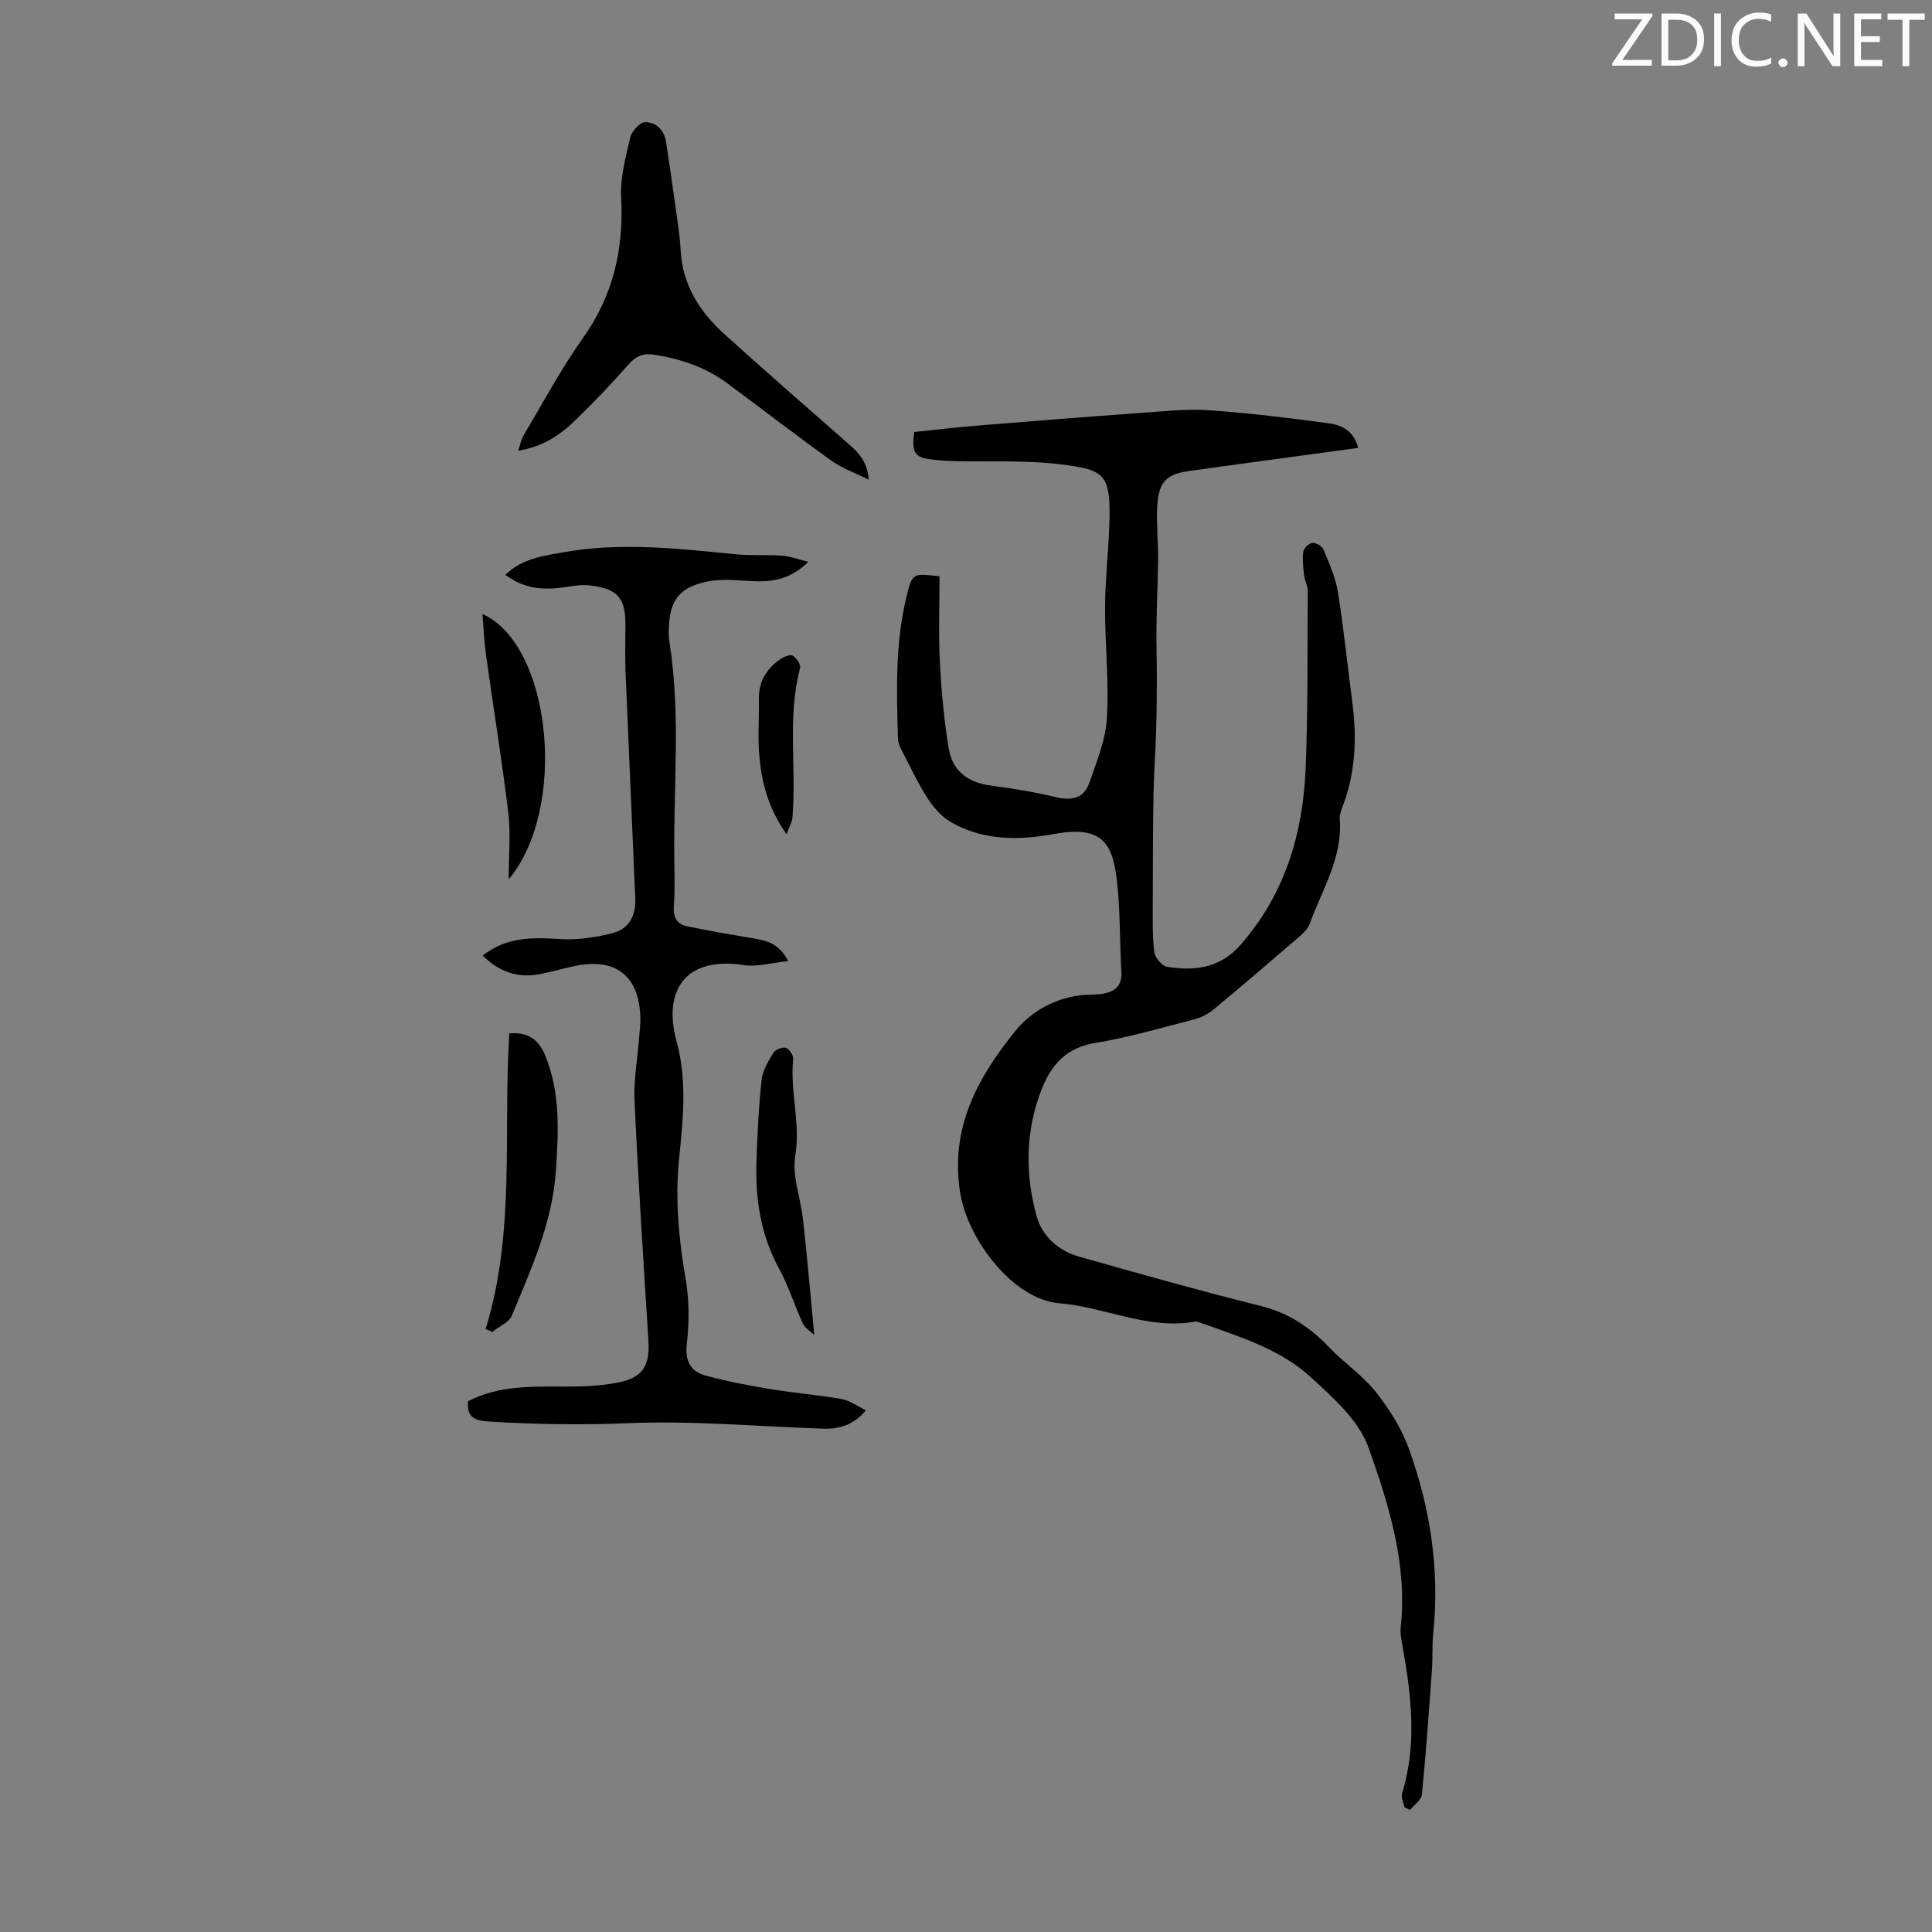
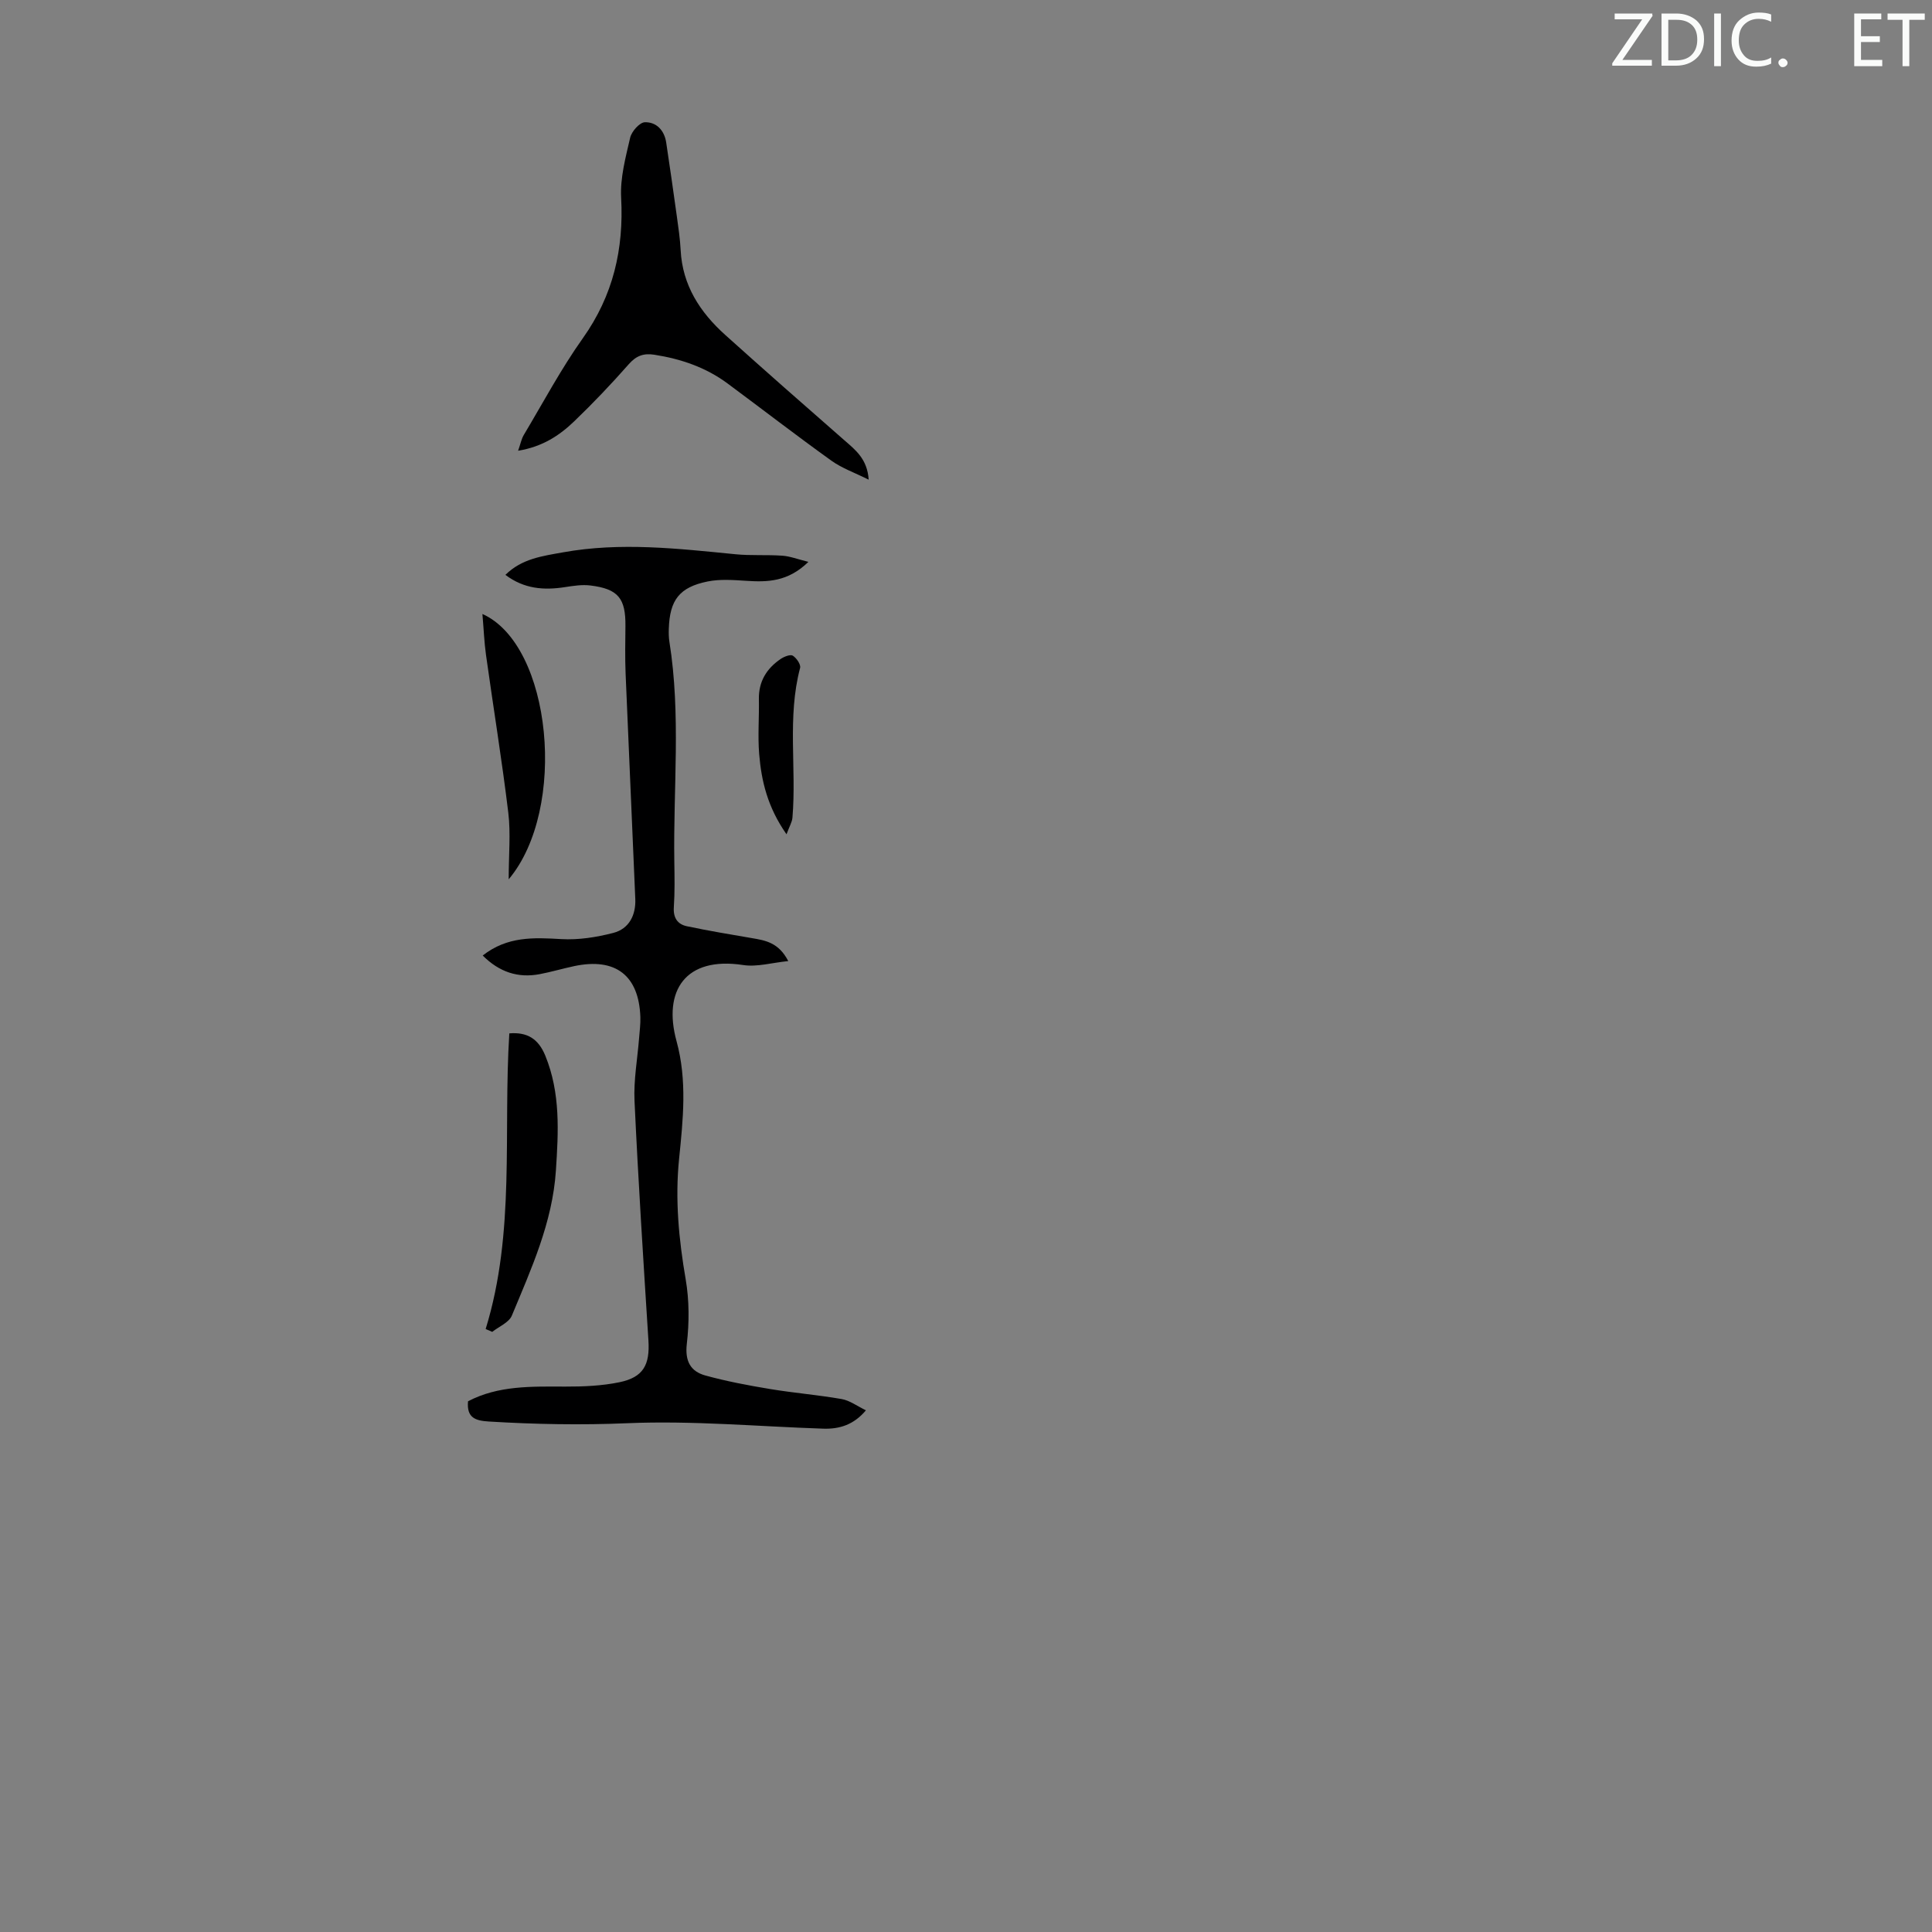
<svg xmlns="http://www.w3.org/2000/svg" enable-background="new 0 0 400 400" viewBox="0 0 400 400">
  <rect x="0" y="0" width="400" height="400" fill="#808080" stroke="none" />
  <g fill="#fafbfa">
    <path d="m342.2 3.2-6.3 9.2h6.1v1.2h-8.2v-.5l6.2-9.1h-5.7v-1.2h7.8v.4z" />
    <path d="m344 13.7v-10.9h3.1c1.6 0 3 .5 4.1 1.4 1.1 1 1.6 2.2 1.6 3.9s-.5 3-1.6 4-2.5 1.5-4.2 1.5h-3zm1.4-9.6v8.4h1.6c1.4 0 2.5-.4 3.2-1.1.8-.8 1.2-1.8 1.2-3.2s-.4-2.4-1.2-3.1-1.8-1-3.1-1z" />
    <path d="m356.3 2.8v10.9h-1.4v-10.9z" />
    <path d="m366.6 13.2c-.8.4-1.8.6-3 .6-1.6 0-2.8-.5-3.7-1.5s-1.4-2.3-1.4-3.9c0-1.7.5-3.2 1.6-4.2s2.4-1.6 4-1.6c1 0 1.9.1 2.6.4v1.5c-.8-.4-1.6-.6-2.6-.6-1.2 0-2.2.4-3 1.2s-1.1 1.9-1.1 3.3c0 1.3.4 2.3 1.1 3.1s1.6 1.1 2.8 1.1c1.1 0 2-.2 2.8-.7v1.3z" />
    <path d="m368.2 13c0-.3.1-.5.3-.6.2-.2.4-.3.6-.3.3 0 .5.1.7.3s.3.4.3.6-.1.5-.3.6c-.2.2-.4.3-.7.3s-.5-.1-.6-.3c-.2-.2-.3-.4-.3-.6z" />
-     <path d="m381.1 13.7h-1.7l-5.5-8.4c-.2-.2-.3-.5-.4-.7 0 .2.1.8.1 1.5v7.6h-1.4v-10.9h1.8l5.3 8.3c.3.4.4.6.4.8 0-.3-.1-.8-.1-1.6v-7.5h1.4v10.9z" />
    <path d="m389.7 13.7h-5.8v-10.9h5.6v1.2h-4.2v3.5h3.9v1.2h-3.9v3.7h4.4z" />
    <path d="m398.4 4.1h-3.1v9.6h-1.4v-9.6h-3.1v-1.3h7.7v1.3z" />
  </g>
-   <path d="m290.78 374.17c-.18-.95-.75-2.02-.5-2.83 3.14-10.13 1.91-20.25.13-30.38-.23-1.31-.55-2.68-.41-3.98 1.41-13.08-2.44-25.4-6.67-37.29-1.99-5.6-7.33-10.34-11.97-14.58-6.45-5.9-14.91-8.41-23.02-11.32-.31-.11-.67-.2-.99-.15-9.72 1.71-18.57-3.03-28-3.81-9.71-.8-19.07-13.36-20.57-22.94-2.12-13.5 3.7-23.83 11.39-33.39 3.34-4.15 8.54-7.12 14.47-7.51 1.34-.09 2.71-.03 4-.3 2.32-.49 3.69-1.74 3.53-4.44-.34-5.92-.23-11.87-.8-17.77-.81-8.4-2.64-12.72-12.99-10.83-7.46 1.36-14.75 1.43-21.49-2.43-1.97-1.13-3.66-3.1-4.91-5.05-2.02-3.14-3.6-6.57-5.32-9.91-.35-.67-.71-1.43-.74-2.17-.3-9.96-.61-19.93 1.8-29.72 1.15-4.69 1.25-4.72 6.8-4.04 0 5.82-.23 11.74.07 17.64.31 6.01.84 12.05 1.83 17.98.8 4.82 4.06 7.08 8.84 7.71 4.4.58 8.81 1.29 13.12 2.33 3.27.79 5.96.5 7.13-2.87 1.52-4.38 3.38-8.88 3.66-13.41.46-7.56-.4-15.2-.38-22.8.01-5.46.63-10.91.85-16.38.47-11.55-.69-12.26-10.37-13.43-7.16-.86-14.48-.45-21.73-.63-1.56-.04-3.13-.15-4.68-.34-3.49-.43-4.14-1.39-3.59-5.69 4.5-.46 9.11-1.01 13.74-1.38 11.09-.91 22.18-1.78 33.28-2.58 4.68-.33 9.41-.87 14.07-.54 8.33.58 16.64 1.6 24.92 2.73 2.63.36 5.09 1.68 5.91 5.06-10.11 1.38-20.06 2.73-30.01 4.09-1.44.2-2.88.43-4.32.6-5.36.64-7.01 2.2-7.27 7.59-.18 3.57.2 7.16.18 10.73-.04 4.68-.28 9.35-.34 14.03-.05 3.54.09 7.08.08 10.62-.01 3.76-.04 7.52-.16 11.28-.13 4.33-.46 8.65-.53 12.97-.12 7.36-.14 14.72-.15 22.08 0 3.46-.1 6.95.31 10.38.14 1.15 1.6 2.9 2.67 3.07 5.7.91 10.97.27 15.19-4.55 9.25-10.55 12.95-23.13 13.49-36.74.48-12.18.35-24.38.42-36.58.01-1.07-.63-2.12-.75-3.21-.19-1.61-.39-3.28-.17-4.86.1-.72 1.16-1.76 1.86-1.83.74-.07 2.02.66 2.31 1.35 1.18 2.87 2.51 5.79 3 8.83 1.22 7.61 1.99 15.3 3 22.95.96 7.32.63 14.5-2.03 21.47-.32.83-.65 1.75-.59 2.6.62 8-3.67 14.6-6.22 21.68-.38 1.06-1.39 1.99-2.29 2.77-5.85 5.04-11.71 10.07-17.66 14.99-1.15.95-2.64 1.67-4.09 2.05-6.82 1.75-13.61 3.74-20.54 4.88-5.79.95-8.87 4.48-10.81 9.29-3.5 8.7-3.59 17.8-1.11 26.67 1.09 3.89 4.43 7.01 8.6 8.2 12.58 3.57 25.17 7.11 37.85 10.28 5.7 1.43 10.12 4.39 14.07 8.53 3.07 3.22 6.9 5.78 9.65 9.23 2.8 3.52 5.33 7.53 6.85 11.73 4.46 12.32 6.41 25.08 5.06 38.24-.26 2.55-.09 5.14-.28 7.7-.62 8.57-1.22 17.15-2.07 25.7-.11 1.13-1.6 2.13-2.45 3.19-.4-.17-.78-.36-1.16-.56z" fill="#000001" />
  <path d="m99.94 197.83c5.09-4 10.56-3.73 16.25-3.4 3.57.21 7.3-.38 10.78-1.28 3.28-.85 4.7-3.69 4.56-7.03-.64-15.59-1.37-31.18-2.01-46.77-.13-3.23-.06-6.48-.03-9.72.06-5.75-1.5-7.7-7.23-8.41-1.73-.22-3.56.07-5.31.34-4.33.67-8.43.39-12.31-2.54 3.4-3.36 7.64-3.89 11.9-4.66 11.95-2.16 23.82-.78 35.72.39 3.22.32 6.49.07 9.71.3 1.59.11 3.14.72 5.4 1.28-4.25 4.15-8.49 4.21-12.9 3.92-2.65-.17-5.41-.38-7.97.14-5.84 1.18-7.84 3.85-8.03 9.78-.03.89-.02 1.8.12 2.68 2.42 15.14.78 30.38 1.02 45.57.05 3.13.11 6.28-.1 9.4-.15 2.2.76 3.54 2.71 3.95 4.46.94 8.96 1.69 13.46 2.46 2.78.47 5.54.91 7.52 4.75-3.4.34-6.47 1.26-9.33.82-11.98-1.84-16.66 5.33-13.8 15.76 2.23 8.14 1.35 16.26.53 24.34-.86 8.47-.06 16.69 1.37 25.01.74 4.33.74 8.92.23 13.29-.42 3.61.76 5.74 3.87 6.59 4.38 1.2 8.87 2.05 13.35 2.79 4.93.82 9.93 1.22 14.84 2.08 1.66.29 3.18 1.44 5.02 2.33-2.51 2.99-5.46 3.91-8.83 3.8-13.52-.45-27.08-1.7-40.56-1.13-9.62.41-19.12.23-28.68-.35-2.71-.17-4.63-.71-4.31-4.19 6.27-3.29 13.17-3.06 20.1-3.04 3.77.01 7.62-.15 11.28-.91 4.93-1.03 6.29-3.61 5.97-8.65-1.05-16.52-2.11-33.05-2.88-49.59-.2-4.32.61-8.69.95-13.03.11-1.45.31-2.9.26-4.35-.31-8.61-5.15-12.33-13.68-10.53-2.4.51-4.76 1.21-7.17 1.67-4.5.85-8.37-.44-11.79-3.86z" fill="#000001" />
  <path d="m179.85 99.31c-2.93-1.46-5.56-2.38-7.73-3.94-7.26-5.21-14.34-10.68-21.52-16-4.5-3.33-9.64-5.07-15.14-5.93-2.17-.34-3.71.19-5.25 1.93-3.62 4.11-7.4 8.09-11.35 11.88-3.05 2.93-6.57 5.25-11.59 6.07.5-1.41.68-2.45 1.19-3.29 4.01-6.72 7.7-13.66 12.22-20.02 6.27-8.84 8.49-18.42 7.92-29.09-.22-4.11.93-8.34 1.87-12.42.3-1.29 1.95-3.15 3.03-3.19 2.4-.07 4.05 1.67 4.43 4.2.76 5.08 1.5 10.17 2.2 15.26.32 2.32.67 4.66.79 7 .37 7.32 4.03 12.9 9.25 17.59 8.14 7.32 16.36 14.55 24.6 21.75 2.34 2.04 4.8 3.91 5.08 8.2z" fill="#000001" />
  <path d="m100.55 275.16c6.19-20.07 3.6-40.71 4.9-61.21 3.66-.3 6 1.07 7.45 4.62 3.17 7.76 2.72 15.76 2.19 23.82-.71 10.71-5.1 20.32-9.12 30-.6 1.43-2.67 2.26-4.06 3.36-.45-.2-.91-.4-1.36-.59z" fill="#000001" />
-   <path d="m168.59 276.39c-.83-.8-1.93-1.42-2.36-2.34-1.73-3.75-2.95-7.76-4.92-11.37-3.78-6.93-4.94-14.32-4.7-22.02.18-5.7.46-11.4 1.07-17.06.21-1.97 1.4-3.92 2.47-5.67.4-.66 1.87-1.2 2.59-.97.7.23 1.56 1.56 1.48 2.32-.7 6.67 1.57 13.18.43 19.99-.7 4.2 1.13 8.8 1.61 13.24.85 7.69 1.52 15.4 2.33 23.88z" fill="#000001" />
  <path d="m105.32 182.05c0-5.15.43-9.52-.08-13.76-1.32-10.93-3.1-21.8-4.62-32.7-.37-2.65-.47-5.33-.74-8.47 14.37 6.41 17.69 40.37 5.44 54.93z" fill="#000001" />
  <path d="m162.84 172.73c-3.93-5.61-5.2-11.03-5.66-16.6-.31-3.76.01-7.58-.06-11.37-.07-3.68 1.61-6.37 4.54-8.35.7-.47 1.98-.97 2.48-.66.77.49 1.7 1.83 1.51 2.54-2.7 10.23-.72 20.67-1.58 30.96-.07.96-.64 1.86-1.23 3.48z" fill="#000001" />
</svg>